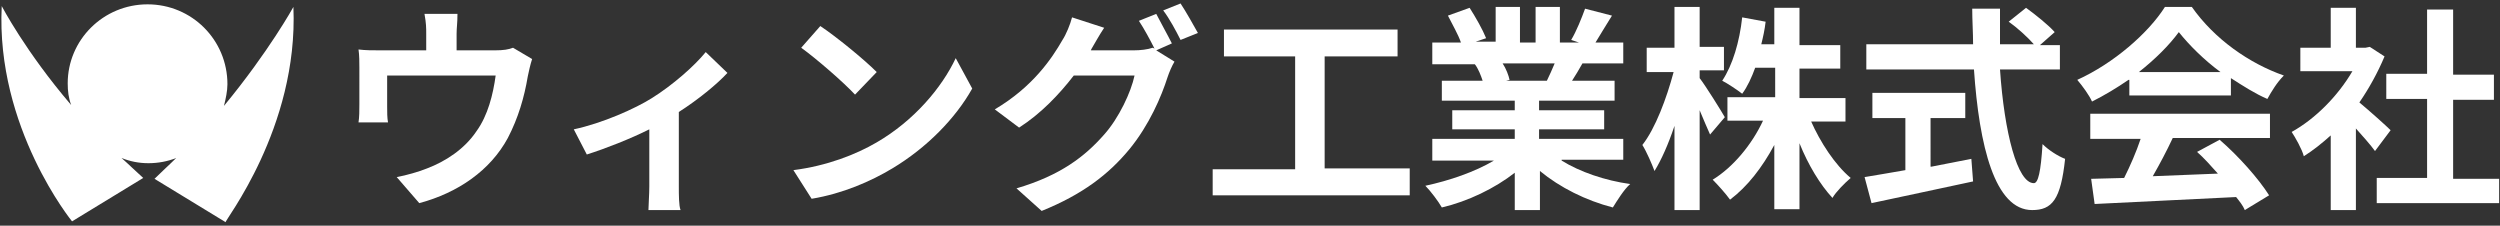
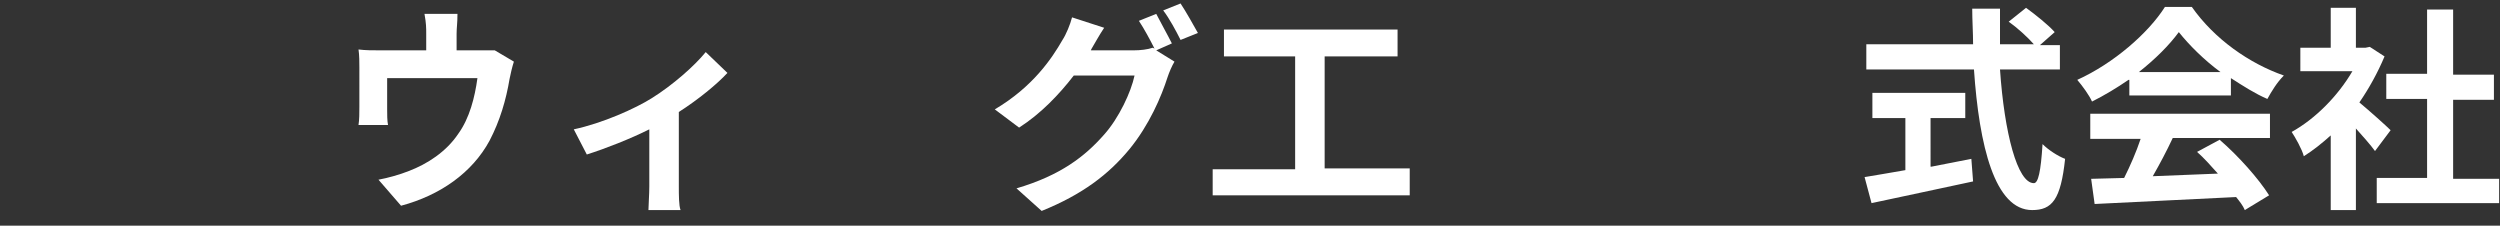
<svg xmlns="http://www.w3.org/2000/svg" version="1.1" id="レイヤー_1" x="0px" y="0px" viewBox="0 0 288 26" style="enable-background:new 0 0 288 26;" xml:space="preserve">
  <rect x="0" y="0" width="288" height="26" fill="#333333" stroke="none" />
  <style type="text/css">
	.st0{fill:#FFFFFF;}
</style>
  <g>
-     <path class="st0" d="M33.8,0.8c0,0-2.8,5.1-8,11.4c0.2-0.8,0.4-1.7,0.4-2.5c0-5.1-4.1-9.2-9.2-9.2S7.8,4.6,7.8,9.6   c0,0.9,0.1,1.7,0.4,2.5c-5.3-6.2-8-11.4-8-11.4c-0.7,14,8.1,24.8,8.1,24.8l8.2-5c-0.9-0.8-1.7-1.6-2.5-2.3c1,0.4,2,0.6,3.1,0.6   c1.1,0,2.2-0.2,3.2-0.6c-0.8,0.8-1.7,1.6-2.5,2.4l8.2,5C25.7,25.6,34.4,14.8,33.8,0.8z" />
-     <path class="st0" d="M52.6,3.9v1.9H57c1,0,1.6-0.1,2.1-0.3l2.2,1.3c-0.2,0.6-0.4,1.5-0.5,2c-0.4,2.4-1.1,4.8-2.3,7.1   c-2,3.7-5.7,6.3-10.2,7.5l-2.6-3c1.1-0.2,2.5-0.6,3.5-1c2.1-0.8,4.3-2.2,5.7-4.3c1.3-1.8,1.9-4.2,2.2-6.4H44.6v3.6   c0,0.6,0,1.3,0.1,1.8h-3.4c0.1-0.6,0.1-1.4,0.1-2.1V7.8c0-0.5,0-1.5-0.1-2.1c0.8,0.1,1.6,0.1,2.5,0.1h5.3V3.9c0-0.7,0-1.2-0.2-2.3   h3.8C52.7,2.7,52.6,3.2,52.6,3.9z" />
+     <path class="st0" d="M52.6,3.9v1.9H57l2.2,1.3c-0.2,0.6-0.4,1.5-0.5,2c-0.4,2.4-1.1,4.8-2.3,7.1   c-2,3.7-5.7,6.3-10.2,7.5l-2.6-3c1.1-0.2,2.5-0.6,3.5-1c2.1-0.8,4.3-2.2,5.7-4.3c1.3-1.8,1.9-4.2,2.2-6.4H44.6v3.6   c0,0.6,0,1.3,0.1,1.8h-3.4c0.1-0.6,0.1-1.4,0.1-2.1V7.8c0-0.5,0-1.5-0.1-2.1c0.8,0.1,1.6,0.1,2.5,0.1h5.3V3.9c0-0.7,0-1.2-0.2-2.3   h3.8C52.7,2.7,52.6,3.2,52.6,3.9z" />
    <path class="st0" d="M75.1,11.3c2.4-1.5,4.9-3.7,6.2-5.3l2.5,2.4c-1.2,1.3-3.4,3.1-5.6,4.5v8.6c0,0.9,0,2.2,0.2,2.7h-3.7   c0-0.5,0.1-1.8,0.1-2.7v-6.6c-2.2,1.1-5,2.2-7.2,2.9l-1.5-2.9C69.4,14.2,73.2,12.5,75.1,11.3z" />
-     <path class="st0" d="M101,16.4c4.3-2.5,7.5-6.3,9.1-9.7l1.9,3.5c-1.9,3.4-5.2,6.8-9.2,9.2c-2.5,1.5-5.7,2.9-9.3,3.5l-2.1-3.3   C95.3,19.1,98.6,17.8,101,16.4z M101,8.3l-2.5,2.6c-1.3-1.4-4.4-4.1-6.2-5.4L94.5,3C96.3,4.2,99.5,6.8,101,8.3z" />
    <path class="st0" d="M135,5l-1.8,0.8l2.1,1.3c-0.3,0.5-0.6,1.2-0.8,1.8c-0.7,2.2-2.1,5.5-4.4,8.3c-2.4,2.9-5.4,5.2-10.1,7.1   l-2.9-2.6c5.1-1.5,7.9-3.7,10.1-6.2c1.7-1.9,3.1-4.9,3.5-6.8h-7c-1.7,2.2-3.8,4.4-6.3,6l-2.8-2.1c4.4-2.6,6.6-5.9,7.8-8   c0.4-0.6,0.9-1.8,1.1-2.6l3.7,1.2c-0.6,0.9-1.2,2-1.5,2.5c0,0.1,0,0.1-0.1,0.1h5c0.8,0,1.6-0.1,2.2-0.3l0.2,0.1   c-0.5-1-1.2-2.3-1.8-3.2l2-0.8C133.6,2.4,134.5,4,135,5z M138,3.8l-2,0.8c-0.5-1-1.3-2.5-2-3.4l2-0.8C136.6,1.3,137.5,2.9,138,3.8z   " />
    <path class="st0" d="M162.4,19.5v3h-22.7v-3h9.5V6.5h-8.2V3.4h20v3.1h-8.4v12.9H162.4z" />
-     <path class="st0" d="M179.9,18.5c2.1,1.3,5,2.3,7.9,2.7c-0.7,0.6-1.5,1.9-2,2.7c-3.1-0.8-6.1-2.3-8.4-4.2v4.5h-2.9v-4.3   c-2.3,1.8-5.4,3.3-8.4,4c-0.4-0.7-1.3-1.9-1.9-2.5c2.8-0.6,5.7-1.6,7.9-2.9H165V16h9.5v-1.1h-7.2v-2.2h7.2v-1.1h-8.4V9.3h4.7   c-0.2-0.6-0.5-1.4-0.9-1.9l0.3,0H165V4.9h3.3c-0.3-0.9-1-2.1-1.5-3.1l2.5-0.9c0.7,1.1,1.5,2.5,1.9,3.5l-1.2,0.4h2.3V0.8h2.8v4.1   h1.8V0.8h2.8v4.1h2.2l-0.9-0.3c0.6-1,1.2-2.5,1.6-3.6l3.1,0.8c-0.7,1.1-1.4,2.3-1.9,3.1h3.2v2.4h-4.7c-0.4,0.7-0.8,1.4-1.2,2h4.9   v2.3h-8.7v1.1h7.5v2.2h-7.5V16h9.7v2.4H179.9z M173.1,7.3c0.4,0.6,0.7,1.4,0.8,1.9l-0.4,0.1h4.7c0.3-0.6,0.6-1.3,0.9-2H173.1z" />
-     <path class="st0" d="M197,15.5c-0.3-0.7-0.8-1.8-1.2-2.8v11.5h-2.9v-9.7c-0.7,2.1-1.5,3.9-2.3,5.2c-0.3-0.8-0.9-2.2-1.4-3   c1.5-1.9,2.8-5.4,3.6-8.4h-3.1V5.5h3.2V0.8h2.9v4.6h2.8v2.7h-2.8V9c0.7,0.9,2.5,3.8,2.9,4.5L197,15.5z M208.6,13.9   c1.1,2.5,2.8,5.1,4.6,6.6c-0.7,0.6-1.7,1.6-2.1,2.3c-1.4-1.5-2.8-3.8-3.8-6.3v7.6h-2.9v-7.4c-1.4,2.6-3.1,4.8-5.1,6.3   c-0.5-0.7-1.4-1.7-2-2.3c2.3-1.4,4.5-4,5.8-6.8h-4.1v-2.7h5.5V7.8h-2.3c-0.4,1.1-0.9,2.2-1.5,3c-0.5-0.4-1.7-1.2-2.3-1.5   c1.2-1.8,2-4.5,2.3-7.3l2.7,0.5c-0.1,0.9-0.3,1.8-0.5,2.6h1.5V0.9h2.9v4.3h4.7v2.7h-4.7v3.4h5.3v2.7H208.6z" />
    <path class="st0" d="M230.4,8c0.5,7.3,2,13.1,3.9,13.1c0.5,0,0.8-1.3,1-4.5c0.7,0.7,1.8,1.4,2.6,1.7c-0.5,4.7-1.5,5.9-3.8,5.9   c-4.3,0-6.1-7.4-6.7-16.2h-12.4V5.1h12.3c0-1.3-0.1-2.8-0.1-4.1h3.2c0,1.4,0,2.8,0,4.1h3.9c-0.7-0.8-1.9-1.9-2.9-2.6l2-1.6   c1.1,0.8,2.6,2,3.3,2.8l-1.7,1.5h2.3V8H230.4z M222.5,19.2c1.5-0.3,3.1-0.6,4.6-0.9l0.2,2.6c-4.1,0.9-8.5,1.8-11.7,2.5l-0.8-3   c1.3-0.2,2.9-0.5,4.7-0.8v-6h-3.8v-2.9h10.7v2.9h-4V19.2z" />
    <path class="st0" d="M245.2,9.2c-1.3,0.9-2.8,1.8-4.2,2.5c-0.3-0.7-1.1-1.8-1.7-2.5c4.2-1.9,8.2-5.4,10.1-8.4h3.1   c2.6,3.7,6.6,6.5,10.6,7.9c-0.8,0.8-1.4,1.8-1.9,2.7c-1.4-0.6-2.8-1.5-4.2-2.4v2h-11.7V9.2z M240.8,13.1h20.7v2.8h-11.2   c-0.7,1.5-1.5,3-2.3,4.4c2.4-0.1,5-0.2,7.5-0.3c-0.8-0.9-1.6-1.8-2.4-2.5l2.6-1.4c2.2,1.9,4.5,4.5,5.7,6.4l-2.8,1.7   c-0.2-0.5-0.6-1-1-1.5c-5.9,0.3-12,0.6-16.3,0.8l-0.4-2.9l3.8-0.1c0.7-1.4,1.4-3,1.9-4.5h-5.8V13.1z M255.8,8.3   c-1.9-1.4-3.6-3.1-4.8-4.6c-1.1,1.5-2.7,3.1-4.6,4.6H255.8z" />
    <path class="st0" d="M273.6,17.4c-0.5-0.7-1.4-1.7-2.2-2.6v9.4h-2.9v-8.6c-1,0.9-2,1.7-3.1,2.4c-0.2-0.8-1-2.2-1.4-2.8   c2.7-1.5,5.3-4.1,7-7h-6V5.5h3.5V0.9h2.9v4.6h1.1l0.5-0.1l1.7,1.1c-0.8,1.9-1.8,3.7-2.9,5.3c1.2,1,3.1,2.7,3.6,3.2L273.6,17.4z    M287.9,20.5v2.9h-14.1v-2.9h5.8v-9.1h-4.7V8.5h4.7V1.1h3v7.5h4.7v2.9h-4.7v9.1H287.9z" />
  </g>
</svg>